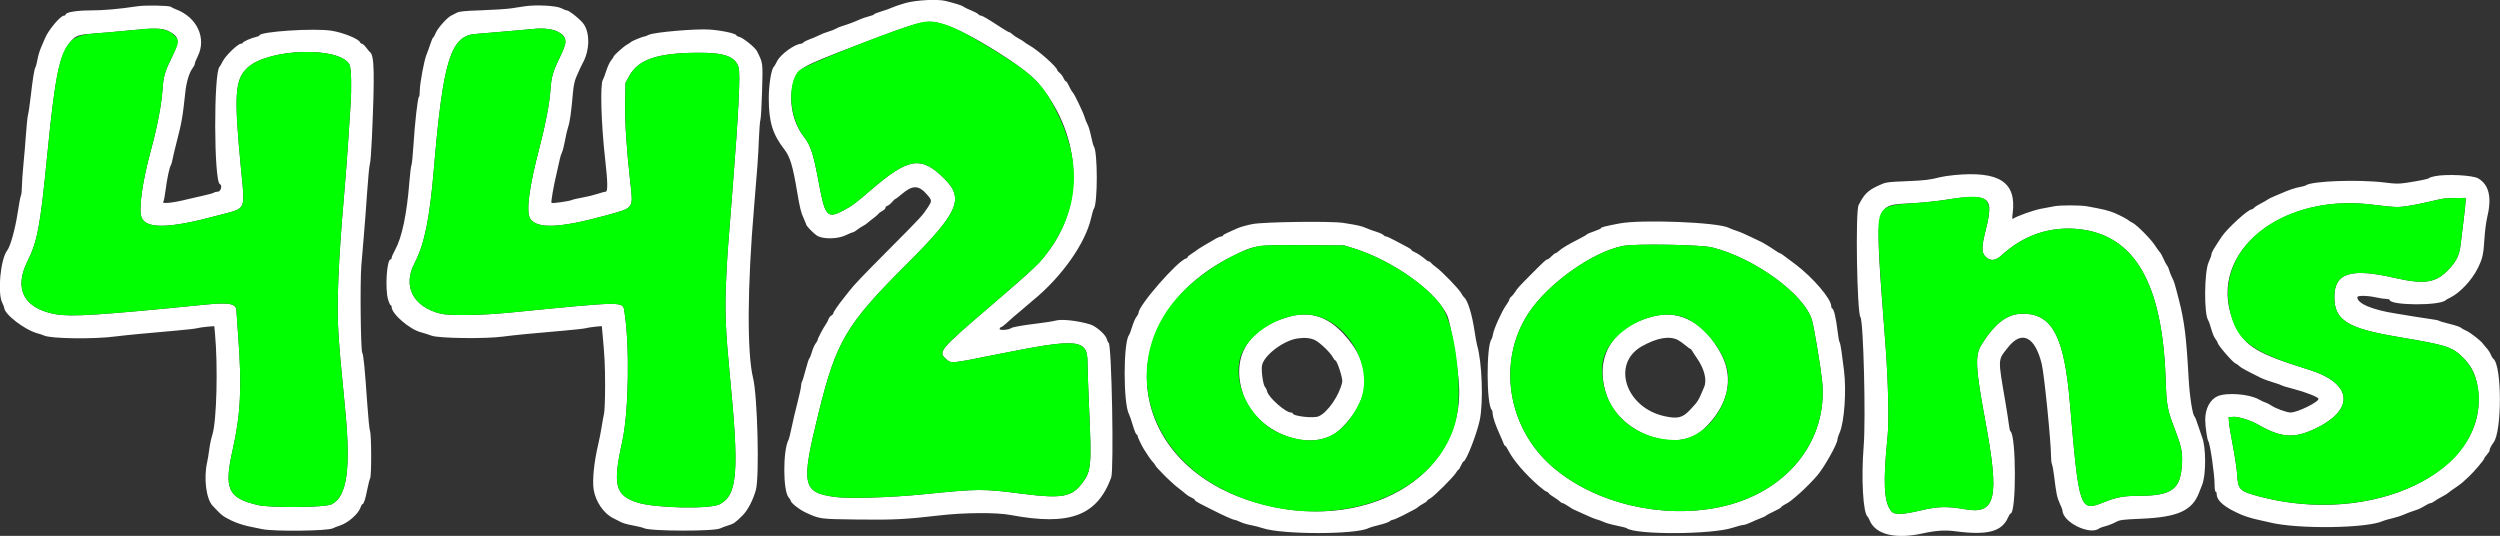
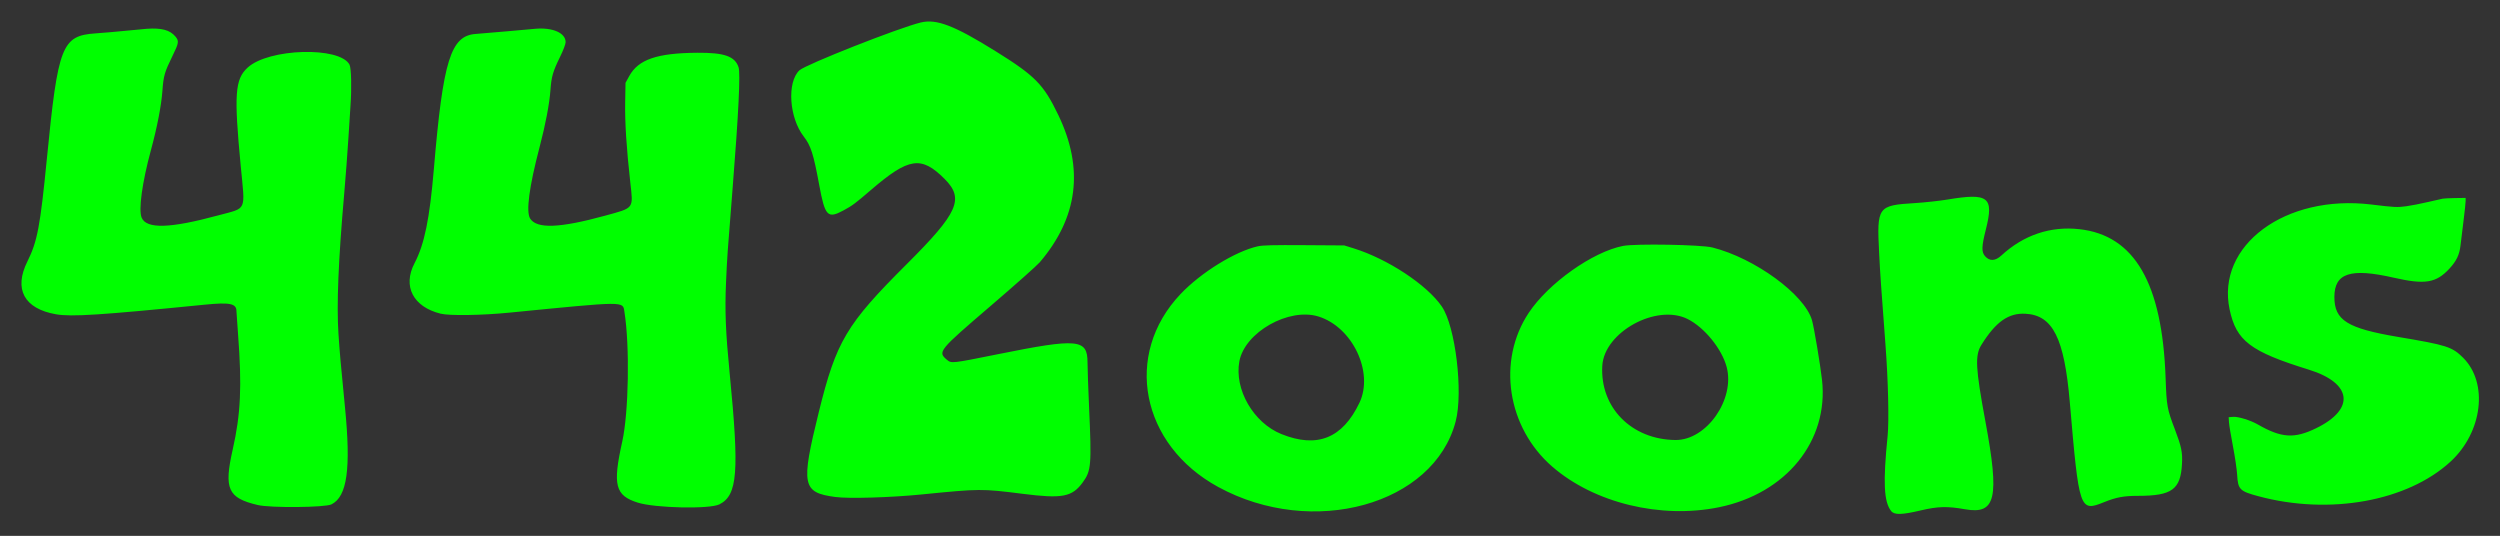
<svg xmlns="http://www.w3.org/2000/svg" id="svg" version="1.1" width="400" height="85.742" viewBox="0, 0, 400,85.742">
  <rect x="0" y="0" width="400" height="85.742" fill="#333333" stroke="none" />
  <g id="svgg">
-     <path id="path0" d="M144.815 0.502 C 143.934 0.758,142.997 1.076,142.732 1.210 C 142.467 1.344,141.706 1.616,141.042 1.815 C 140.377 2.014,139.833 2.231,139.833 2.299 C 139.833 2.366,139.472 2.507,139.031 2.612 C 138.590 2.716,137.897 2.956,137.490 3.143 C 136.712 3.502,135.637 3.904,134.678 4.193 C 134.363 4.288,133.950 4.465,133.761 4.585 C 133.572 4.706,133.029 4.918,132.556 5.056 C 132.083 5.194,131.408 5.458,131.056 5.643 C 130.704 5.827,130.059 6.102,129.622 6.254 C 129.185 6.406,128.721 6.636,128.592 6.765 C 128.463 6.894,128.283 7.000,128.192 7.000 C 127.213 7.000,124.881 8.686,124.337 9.788 C 124.120 10.225,123.893 10.621,123.831 10.667 C 123.420 10.972,123.000 13.560,123.004 15.761 C 123.011 19.520,123.611 21.475,125.516 23.935 C 126.396 25.071,126.841 26.533,127.498 30.434 C 127.976 33.276,128.145 33.973,128.598 34.963 C 128.819 35.447,129.000 35.887,129.000 35.941 C 129.000 36.137,130.057 37.237,130.647 37.656 C 131.559 38.302,134.001 38.286,135.349 37.624 C 135.862 37.373,136.363 37.167,136.462 37.167 C 136.560 37.167,136.853 36.996,137.112 36.787 C 137.371 36.579,137.788 36.304,138.039 36.177 C 138.289 36.051,138.627 35.825,138.789 35.677 C 138.951 35.528,139.383 35.184,139.750 34.913 C 140.117 34.641,140.477 34.324,140.550 34.209 C 140.623 34.094,140.905 33.886,141.175 33.746 C 141.445 33.606,141.667 33.386,141.667 33.257 C 141.667 33.128,141.813 32.976,141.993 32.919 C 142.172 32.862,142.505 32.595,142.732 32.324 C 142.959 32.054,143.196 31.833,143.258 31.833 C 143.320 31.833,143.794 31.474,144.311 31.035 C 146.025 29.578,147.016 29.604,148.333 31.141 C 149.146 32.089,149.147 32.138,148.397 33.269 C 147.545 34.552,147.428 34.678,142.332 39.805 C 137.880 44.284,136.663 45.560,135.864 46.589 C 135.652 46.861,135.299 47.308,135.080 47.583 C 134.112 48.795,133.333 49.924,133.333 50.115 C 133.333 50.228,133.188 50.399,133.011 50.494 C 132.834 50.589,132.637 50.835,132.573 51.041 C 132.509 51.248,132.325 51.604,132.164 51.833 C 131.727 52.457,130.833 54.149,130.833 54.352 C 130.833 54.451,130.687 54.717,130.508 54.944 C 130.330 55.171,130.060 55.783,129.908 56.303 C 129.757 56.824,129.571 57.289,129.494 57.337 C 129.417 57.384,129.161 58.172,128.924 59.087 C 128.688 60.002,128.421 60.880,128.331 61.039 C 128.240 61.199,128.165 61.536,128.163 61.789 C 128.161 62.043,127.896 63.262,127.575 64.500 C 127.253 65.737,126.839 67.500,126.653 68.417 C 126.468 69.333,126.249 70.206,126.168 70.357 C 125.250 72.052,125.265 78.569,126.190 79.594 C 126.360 79.783,126.500 80.008,126.500 80.094 C 126.501 80.440,127.935 81.567,128.975 82.039 C 131.220 83.057,131.146 83.047,137.155 83.123 C 142.922 83.197,144.897 83.099,150.250 82.474 C 154.264 82.005,159.414 81.969,161.667 82.394 C 171.127 84.177,175.513 82.551,177.790 76.417 C 178.247 75.186,177.874 55.179,177.388 54.861 C 177.295 54.800,177.167 54.540,177.104 54.283 C 176.926 53.557,175.395 52.200,174.417 51.901 C 172.433 51.295,169.838 51.016,168.853 51.304 C 168.521 51.401,167.275 51.599,166.083 51.744 C 163.548 52.053,161.985 52.330,161.746 52.514 C 161.351 52.817,159.821 52.894,159.931 52.605 C 159.989 52.456,160.105 52.333,160.189 52.333 C 160.273 52.333,160.611 52.090,160.939 51.792 C 162.033 50.798,162.467 50.420,162.994 50.000 C 163.282 49.771,163.767 49.358,164.073 49.083 C 164.378 48.808,164.904 48.358,165.242 48.083 C 169.874 44.312,173.676 38.924,174.592 34.833 C 174.746 34.146,174.934 33.506,175.010 33.411 C 175.642 32.620,175.645 24.264,175.013 23.417 C 174.945 23.325,174.793 22.800,174.675 22.250 C 174.379 20.863,174.164 20.140,173.930 19.750 C 173.821 19.567,173.634 19.084,173.516 18.677 C 173.322 18.009,171.898 15.036,171.675 14.833 C 171.521 14.693,171.185 14.112,170.928 13.542 C 170.793 13.244,170.614 13.000,170.529 13.000 C 170.444 13.000,170.280 12.772,170.164 12.494 C 170.049 12.216,169.778 11.849,169.561 11.679 C 169.344 11.508,169.165 11.304,169.164 11.226 C 169.154 10.747,166.089 8.024,164.688 7.250 C 164.356 7.067,163.983 6.820,163.858 6.703 C 163.734 6.585,163.337 6.338,162.976 6.154 C 162.615 5.970,162.173 5.673,161.993 5.493 C 161.814 5.314,161.593 5.167,161.504 5.167 C 161.414 5.167,160.854 4.848,160.258 4.458 C 158.127 3.065,157.171 2.500,156.941 2.500 C 156.813 2.500,156.620 2.395,156.514 2.267 C 156.407 2.138,155.892 1.864,155.368 1.657 C 154.845 1.449,154.304 1.186,154.167 1.071 C 153.944 0.885,153.180 0.639,151.333 0.160 C 150.030 -0.179,146.530 0.005,144.815 0.502 M22.000 1.002 C 18.919 1.457,16.634 1.660,14.572 1.663 C 12.252 1.667,10.500 1.958,10.500 2.340 C 10.500 2.428,10.385 2.500,10.244 2.500 C 9.664 2.500,7.681 4.879,7.175 6.181 C 7.054 6.494,6.784 7.125,6.575 7.583 C 6.367 8.042,6.108 8.904,6.000 9.500 C 5.892 10.096,5.746 10.658,5.674 10.750 C 5.500 10.973,5.239 12.582,4.915 15.417 C 4.769 16.700,4.577 18.012,4.488 18.333 C 4.400 18.654,4.255 20.004,4.166 21.333 C 4.077 22.662,3.891 24.875,3.754 26.250 C 3.617 27.625,3.503 29.257,3.502 29.877 C 3.501 30.497,3.431 31.135,3.347 31.294 C 3.264 31.453,3.033 32.671,2.834 34.000 C 2.455 36.545,1.666 39.410,1.171 40.041 C 0.071 41.444,-0.442 46.894,0.375 48.484 C 0.535 48.796,0.668 49.133,0.670 49.234 C 0.687 50.274,3.962 52.793,6.000 53.334 C 6.412 53.443,6.878 53.599,7.035 53.680 C 8.034 54.198,15.110 54.291,18.500 53.830 C 19.732 53.663,23.675 53.282,28.083 52.906 C 29.733 52.765,31.308 52.585,31.583 52.506 C 31.858 52.428,32.580 52.323,33.186 52.273 L 34.289 52.183 34.394 53.300 C 34.893 58.600,34.664 67.475,33.975 69.564 C 33.797 70.103,33.578 71.136,33.487 71.858 C 33.396 72.581,33.242 73.527,33.143 73.961 C 32.571 76.485,32.987 79.823,34.008 80.908 C 35.494 82.486,35.607 82.576,36.994 83.270 C 37.701 83.623,38.859 84.017,39.734 84.200 C 40.568 84.375,41.550 84.581,41.917 84.658 C 43.842 85.061,52.489 84.962,53.258 84.528 C 53.437 84.427,53.949 84.227,54.397 84.083 C 55.690 83.669,57.338 82.225,57.678 81.208 C 57.778 80.910,57.919 80.667,57.993 80.667 C 58.200 80.667,58.460 79.879,58.760 78.333 C 58.912 77.554,59.122 76.736,59.226 76.516 C 59.460 76.025,59.433 69.435,59.195 68.925 C 59.107 68.737,58.911 66.783,58.760 64.583 C 58.367 58.866,58.163 56.797,57.957 56.417 C 57.708 55.959,57.596 45.179,57.813 42.500 C 57.905 41.354,58.091 39.142,58.226 37.583 C 58.361 36.025,58.596 32.912,58.748 30.667 C 58.901 28.421,59.095 26.433,59.180 26.250 C 59.264 26.067,59.410 24.192,59.504 22.083 C 59.963 11.762,59.898 8.830,59.199 8.343 C 59.126 8.292,58.855 7.969,58.596 7.625 C 58.338 7.281,58.032 7.000,57.915 7.000 C 57.798 7.000,57.662 6.895,57.613 6.766 C 57.406 6.229,54.948 5.226,53.088 4.921 C 50.337 4.470,41.500 5.046,41.500 5.676 C 41.500 5.748,41.256 5.854,40.958 5.911 C 40.257 6.047,38.833 6.683,38.833 6.862 C 38.833 6.938,38.701 7.000,38.539 7.000 C 38.065 7.000,36.102 8.890,35.656 9.777 C 35.433 10.220,35.201 10.621,35.142 10.667 C 34.169 11.416,34.211 29.104,35.186 29.472 C 35.609 29.632,35.333 30.667,34.867 30.667 C 34.610 30.667,34.329 30.734,34.242 30.816 C 34.155 30.899,33.333 31.128,32.417 31.327 C 31.500 31.525,30.450 31.765,30.083 31.860 C 27.806 32.449,25.829 32.664,26.124 32.292 C 26.215 32.177,26.381 31.333,26.493 30.417 C 26.702 28.702,27.126 26.711,27.346 26.417 C 27.414 26.325,27.523 25.950,27.587 25.583 C 27.651 25.217,27.925 24.057,28.195 23.007 C 29.097 19.500,29.206 18.880,29.661 14.667 C 29.830 13.095,30.308 11.546,30.827 10.887 C 31.014 10.649,31.169 10.334,31.172 10.186 C 31.175 10.038,31.370 9.542,31.605 9.083 C 33.100 6.168,31.566 2.782,28.167 1.498 C 27.846 1.377,27.478 1.196,27.350 1.097 C 27.066 0.878,23.294 0.811,22.000 1.002 M84.000 1.000 C 83.496 1.074,82.521 1.222,81.833 1.330 C 81.146 1.437,79.008 1.579,77.083 1.645 C 74.302 1.739,73.481 1.820,73.083 2.040 C 72.808 2.192,72.415 2.393,72.209 2.487 C 71.573 2.777,70.036 4.492,69.718 5.265 C 69.552 5.669,69.367 5.999,69.305 5.999 C 69.244 6.000,69.029 6.506,68.827 7.125 C 68.625 7.744,68.361 8.475,68.239 8.750 C 67.880 9.564,67.167 13.373,67.167 14.477 C 67.167 15.040,67.107 15.500,67.033 15.500 C 66.847 15.500,66.370 19.678,66.157 23.167 C 66.059 24.771,65.913 26.233,65.833 26.417 C 65.753 26.600,65.604 27.800,65.503 29.083 C 65.098 34.230,64.312 37.993,63.234 39.944 C 62.922 40.509,62.667 41.090,62.667 41.235 C 62.667 41.381,62.595 41.500,62.506 41.500 C 61.882 41.500,61.583 46.173,62.095 47.933 C 62.239 48.428,62.427 48.833,62.512 48.833 C 62.597 48.833,62.667 48.974,62.667 49.146 C 62.667 50.215,65.565 52.710,67.333 53.161 C 67.746 53.267,68.533 53.517,69.083 53.717 C 70.247 54.141,77.761 54.230,80.500 53.852 C 82.067 53.636,85.470 53.303,90.167 52.908 C 91.862 52.765,93.475 52.584,93.750 52.506 C 94.025 52.428,94.709 52.321,95.270 52.270 L 96.289 52.176 96.402 53.380 C 96.744 57.037,96.813 58.418,96.816 61.750 C 96.817 63.767,96.742 65.754,96.648 66.167 C 96.554 66.579,96.378 67.554,96.257 68.333 C 96.135 69.112,95.885 70.387,95.700 71.167 C 95.041 73.947,94.750 76.863,94.986 78.329 C 95.302 80.288,96.617 82.196,98.159 82.933 C 98.484 83.088,98.862 83.280,99.000 83.358 C 99.584 83.691,100.130 83.860,101.402 84.099 C 102.143 84.239,102.877 84.422,103.033 84.506 C 103.967 85.010,114.355 85.037,115.250 84.537 C 115.433 84.435,115.996 84.226,116.500 84.072 C 117.423 83.791,117.644 83.636,118.861 82.417 C 119.651 81.626,120.519 79.942,120.944 78.377 C 121.525 76.237,121.202 63.345,120.496 60.500 C 119.503 56.499,119.568 45.722,120.662 33.000 C 121.151 27.311,121.321 24.926,121.411 22.474 C 121.468 20.948,121.584 19.455,121.669 19.158 C 121.754 18.861,121.875 16.735,121.936 14.434 C 122.058 9.906,122.091 10.157,121.116 8.179 C 120.838 7.615,118.888 6.038,118.311 5.912 C 118.048 5.854,117.833 5.746,117.833 5.671 C 117.833 5.379,115.578 4.881,113.583 4.732 C 111.400 4.569,104.657 5.147,103.810 5.570 C 103.520 5.715,103.221 5.833,103.147 5.833 C 102.878 5.833,101.161 6.529,100.958 6.720 C 100.844 6.828,100.563 7.013,100.333 7.131 C 99.839 7.386,98.167 8.883,98.167 9.071 C 98.167 9.143,97.990 9.412,97.774 9.669 C 97.558 9.925,97.206 10.686,96.992 11.359 C 96.777 12.033,96.538 12.670,96.460 12.776 C 96.001 13.399,96.182 19.768,96.819 25.417 C 97.243 29.171,97.269 30.667,96.911 30.667 C 96.771 30.667,96.190 30.824,95.621 31.015 C 95.051 31.207,93.952 31.475,93.178 31.610 C 92.403 31.745,91.648 31.921,91.499 32.001 C 91.160 32.182,88.360 32.582,88.243 32.466 C 88.124 32.346,88.573 29.744,89.056 27.750 C 89.279 26.833,89.509 25.810,89.568 25.475 C 89.627 25.141,89.782 24.652,89.913 24.390 C 90.044 24.128,90.263 23.274,90.399 22.492 C 90.535 21.710,90.767 20.715,90.915 20.281 C 91.188 19.477,91.408 17.894,91.661 14.917 C 91.752 13.847,91.932 12.952,92.163 12.417 C 92.721 11.128,93.035 10.440,93.193 10.167 C 94.405 8.068,94.432 5.081,93.251 3.668 C 92.609 2.899,91.041 1.667,90.705 1.667 C 90.583 1.667,90.169 1.504,89.784 1.306 C 89.004 0.905,85.814 0.736,84.000 1.000 M151.367 4.013 C 155.076 5.229,163.798 10.654,165.877 13.038 C 172.811 20.989,173.697 31.919,168.045 39.796 C 166.380 42.117,165.577 42.887,158.500 48.950 C 150.137 56.116,149.995 56.291,151.518 57.573 C 152.226 58.169,152.266 58.164,159.665 56.673 C 172.473 54.092,173.996 54.231,174.004 57.981 C 174.006 58.954,174.116 62.150,174.249 65.083 C 174.673 74.433,174.598 75.331,173.229 77.195 C 171.521 79.521,169.975 79.814,163.623 79.010 C 157.068 78.181,156.808 78.182,147.500 79.109 C 142.485 79.609,135.814 79.807,133.665 79.520 C 128.343 78.809,128.115 77.656,130.995 65.987 C 133.810 54.580,135.390 51.919,145.089 42.250 C 153.328 34.035,154.317 31.808,151.134 28.625 C 147.398 24.889,145.402 25.191,139.333 30.411 C 136.840 32.556,136.378 32.900,134.952 33.669 C 132.407 35.042,131.999 34.609,131.066 29.557 C 130.153 24.610,129.736 23.306,128.592 21.833 C 126.722 19.426,126.098 15.877,127.019 12.894 C 127.607 10.989,128.181 10.663,136.704 7.391 C 147.839 3.116,148.305 3.009,151.367 4.013 M26.981 4.990 C 28.698 5.867,28.798 6.510,27.594 8.963 C 26.329 11.540,26.159 12.129,25.987 14.528 C 25.819 16.877,25.147 20.349,24.155 24.000 C 22.747 29.182,22.142 33.567,22.662 34.823 C 23.426 36.667,27.209 36.555,34.917 34.460 C 39.585 33.191,39.225 33.979,38.519 26.583 C 37.422 15.082,37.589 12.690,39.618 10.820 C 42.980 7.720,54.399 7.399,55.930 10.360 C 56.204 10.890,56.279 14.169,56.079 16.917 C 56.033 17.558,55.880 19.921,55.741 22.167 C 55.601 24.412,55.303 28.350,55.079 30.917 C 54.134 41.716,53.845 48.749,54.155 53.417 C 54.354 56.416,54.534 58.440,55.198 65.167 C 56.170 75.009,55.548 79.459,53.028 80.700 C 51.994 81.209,43.299 81.287,41.250 80.805 C 36.450 79.678,35.805 78.248,37.235 71.917 C 38.517 66.244,38.722 61.832,38.091 53.521 C 37.949 51.654,37.833 49.979,37.833 49.800 C 37.833 48.558,36.801 48.345,32.750 48.749 C 15.998 50.420,11.415 50.715,8.954 50.284 C 3.858 49.390,2.172 46.272,4.384 41.833 C 5.976 38.639,6.434 36.225,7.497 25.415 C 8.819 11.977,9.489 8.710,11.359 6.579 C 12.172 5.654,12.566 5.529,15.270 5.341 C 16.634 5.245,18.837 5.055,20.167 4.918 C 24.716 4.448,25.943 4.461,26.981 4.990 M89.115 5.015 C 90.768 5.816,90.854 6.563,89.588 9.143 C 88.477 11.407,88.221 12.287,88.079 14.333 C 87.925 16.558,87.293 19.892,86.336 23.530 C 84.666 29.876,84.137 33.883,84.824 34.968 C 85.886 36.644,89.553 36.503,96.825 34.506 C 101.510 33.220,101.325 33.463,100.850 29.212 C 100.233 23.687,99.972 19.597,100.029 16.352 L 100.083 13.250 100.680 12.167 C 102.143 9.510,105.135 8.487,111.583 8.441 C 115.895 8.410,117.592 9.009,118.172 10.767 C 118.484 11.713,118.169 18.160,117.240 29.833 C 116.352 40.979,116.351 40.998,116.164 45.214 C 115.964 49.733,116.101 53.147,116.748 59.750 C 118.297 75.553,118.013 79.215,115.120 80.690 C 113.565 81.484,104.831 81.301,102.030 80.416 C 98.425 79.277,98.006 77.625,99.557 70.667 C 100.596 66.001,100.777 55.337,99.909 49.894 C 99.635 48.178,100.328 48.172,81.417 50.031 C 77.053 50.460,71.893 50.535,70.500 50.189 C 66.100 49.098,64.394 45.803,66.322 42.119 C 67.913 39.081,68.744 35.026,69.422 27.000 C 70.888 9.642,72.112 5.705,76.128 5.430 C 76.928 5.375,79.233 5.180,81.250 4.998 C 83.267 4.815,85.254 4.638,85.667 4.603 C 86.984 4.491,88.377 4.658,89.115 5.015 M312.644 28.017 C 311.852 28.094,310.877 28.239,310.477 28.339 C 308.694 28.786,308.067 28.862,305.083 28.989 C 301.719 29.133,301.744 29.129,300.333 29.797 C 298.826 30.510,298.207 31.145,297.372 32.833 C 296.850 33.888,297.121 50.055,297.672 50.750 C 298.151 51.354,298.542 67.036,298.188 71.399 C 297.773 76.502,298.090 82.136,298.821 82.667 C 298.884 82.712,299.027 82.975,299.140 83.250 C 300.068 85.523,303.257 86.310,307.627 85.345 C 309.718 84.883,311.215 84.783,312.833 84.999 C 317.941 85.678,320.280 85.078,321.270 82.834 C 321.432 82.467,321.619 82.167,321.685 82.167 C 322.629 82.167,322.608 69.608,321.663 69.000 C 321.592 68.954,321.482 68.467,321.418 67.917 C 321.355 67.367,321.117 65.829,320.891 64.500 C 319.636 57.142,319.610 57.693,321.322 55.532 C 323.494 52.791,325.623 53.870,326.681 58.250 C 327.079 59.898,328.167 70.724,328.167 73.036 C 328.167 73.569,328.234 74.135,328.317 74.294 C 328.399 74.453,328.553 75.296,328.658 76.167 C 329.001 79.001,329.124 79.594,329.565 80.559 C 329.804 81.082,330.000 81.574,330.000 81.653 C 330.000 83.544,334.380 85.704,335.873 84.548 C 335.988 84.459,336.458 84.288,336.917 84.170 C 337.375 84.052,338.087 83.772,338.500 83.548 C 339.192 83.172,339.512 83.130,342.667 82.993 C 348.440 82.743,350.742 81.705,351.837 78.860 C 352.036 78.341,352.262 77.767,352.339 77.583 C 352.988 76.031,352.977 71.452,352.321 69.917 C 352.242 69.733,351.974 68.946,351.725 68.167 C 351.475 67.387,351.212 66.710,351.141 66.660 C 350.806 66.429,350.333 63.380,350.173 60.417 C 349.824 53.974,349.502 51.374,348.633 48.002 C 347.899 45.154,347.894 45.138,347.528 44.405 C 347.341 44.033,347.136 43.508,347.072 43.239 C 347.008 42.970,346.858 42.637,346.740 42.500 C 346.621 42.362,346.364 41.877,346.169 41.421 C 345.973 40.965,345.702 40.478,345.567 40.338 C 345.432 40.198,345.080 39.709,344.785 39.251 C 344.149 38.263,341.930 36.021,341.239 35.667 C 340.970 35.530,340.712 35.376,340.667 35.326 C 340.483 35.126,339.236 34.463,338.301 34.070 C 337.405 33.693,336.400 33.449,333.917 33.006 C 332.830 32.812,329.624 32.811,328.667 33.005 C 328.254 33.088,327.316 33.264,326.581 33.396 C 325.396 33.608,322.546 34.631,322.073 35.013 C 321.949 35.113,321.935 34.845,322.028 34.119 C 322.665 29.129,319.880 27.318,312.644 28.017 M389.587 28.189 C 389.130 28.280,388.718 28.412,388.670 28.482 C 388.572 28.628,387.273 28.901,385.096 29.235 C 383.811 29.432,383.337 29.429,381.596 29.210 C 377.402 28.682,369.826 28.954,368.917 29.665 C 368.825 29.737,368.412 29.851,368.000 29.918 C 367.323 30.029,366.136 30.422,365.250 30.829 C 365.067 30.913,364.504 31.149,364.000 31.352 C 363.496 31.556,362.971 31.814,362.833 31.926 C 362.696 32.037,362.204 32.319,361.740 32.551 C 361.275 32.784,360.798 33.092,360.677 33.237 C 360.557 33.382,360.368 33.500,360.257 33.500 C 359.690 33.500,356.363 36.541,355.472 37.872 C 354.189 39.792,353.833 40.403,353.833 40.690 C 353.833 40.855,353.631 41.424,353.384 41.953 C 352.675 43.471,352.625 50.310,353.315 51.247 C 353.384 51.340,353.537 51.754,353.656 52.167 C 354.014 53.409,354.212 53.897,354.530 54.314 C 354.697 54.533,354.833 54.776,354.833 54.854 C 354.833 55.214,357.397 58.158,357.716 58.164 C 357.788 58.166,358.030 58.335,358.253 58.542 C 358.608 58.870,359.226 59.209,361.833 60.505 C 362.154 60.664,362.979 60.961,363.667 61.165 C 364.354 61.368,364.992 61.593,365.083 61.663 C 365.175 61.734,366.000 61.984,366.917 62.219 C 368.793 62.701,370.863 63.505,370.957 63.789 C 371.116 64.264,367.617 66.000,366.500 66.000 C 365.857 66.000,364.036 65.331,363.333 64.837 C 363.104 64.676,362.729 64.487,362.500 64.417 C 362.271 64.348,361.783 64.119,361.417 63.910 C 359.898 63.043,356.307 62.758,354.831 63.388 C 353.621 63.905,352.836 65.378,352.834 67.135 C 352.833 68.171,353.145 70.343,353.329 70.583 C 353.613 70.954,354.333 75.900,354.333 77.478 C 354.333 78.159,354.404 78.667,354.500 78.667 C 354.592 78.667,354.667 78.822,354.667 79.011 C 354.667 80.120,355.910 81.177,358.583 82.338 C 359.223 82.616,360.589 83.030,361.333 83.171 C 361.746 83.249,362.533 83.428,363.083 83.569 C 367.492 84.696,378.822 84.552,381.323 83.337 C 381.466 83.267,382.096 83.088,382.724 82.939 C 383.351 82.790,384.101 82.558,384.390 82.425 C 384.902 82.188,385.975 81.789,386.847 81.510 C 387.084 81.434,387.589 81.176,387.969 80.936 C 388.349 80.696,388.764 80.500,388.891 80.500 C 389.018 80.500,389.301 80.360,389.519 80.190 C 389.738 80.019,390.254 79.709,390.667 79.502 C 391.079 79.295,391.529 79.021,391.667 78.893 C 391.804 78.766,392.314 78.397,392.801 78.072 C 393.287 77.748,393.823 77.355,393.992 77.199 C 394.161 77.044,394.625 76.617,395.023 76.250 C 395.832 75.505,397.500 73.532,397.500 73.321 C 397.500 73.245,397.688 72.982,397.917 72.734 C 398.146 72.487,398.333 72.182,398.333 72.057 C 398.333 71.815,398.616 71.253,398.952 70.827 C 400.330 69.081,400.323 58.514,398.944 57.417 C 398.829 57.325,398.636 57.008,398.516 56.713 C 398.395 56.417,398.124 55.989,397.912 55.761 C 397.701 55.533,397.427 55.203,397.304 55.027 C 396.941 54.509,395.220 53.172,394.561 52.896 C 394.226 52.756,393.854 52.544,393.735 52.425 C 393.615 52.306,392.820 52.039,391.967 51.831 C 391.114 51.623,390.342 51.397,390.250 51.329 C 390.158 51.260,389.671 51.153,389.167 51.091 C 388.662 51.029,387.387 50.834,386.333 50.658 C 385.279 50.481,383.892 50.253,383.250 50.151 C 379.489 49.552,377.167 48.559,377.167 47.551 C 377.167 47.255,378.754 47.273,380.167 47.583 C 380.762 47.714,381.494 47.824,381.792 47.827 C 382.090 47.831,382.333 47.891,382.333 47.962 C 382.333 48.899,390.514 48.943,391.333 48.011 C 391.379 47.959,391.679 47.790,392.000 47.636 C 393.571 46.879,395.472 44.865,396.427 42.947 C 397.208 41.379,397.354 40.744,397.507 38.250 C 397.579 37.058,397.767 35.558,397.923 34.917 C 398.725 31.629,398.280 29.599,396.528 28.549 C 395.665 28.032,391.467 27.814,389.587 28.189 M317.242 31.736 C 318.491 32.258,318.596 33.322,317.733 36.729 C 317.046 39.445,317.021 40.332,317.614 40.996 C 318.354 41.824,319.242 41.781,320.232 40.868 C 323.770 37.606,328.083 36.153,332.700 36.668 C 341.530 37.651,345.965 45.311,346.498 60.500 C 346.655 64.986,346.734 65.420,347.988 68.717 C 349.025 71.445,349.214 72.354,349.122 74.167 C 348.911 78.321,347.537 79.330,342.088 79.335 C 339.811 79.336,338.604 79.560,336.674 80.338 C 332.735 81.927,332.660 81.709,331.166 64.333 C 330.285 54.080,328.450 50.428,324.065 50.198 C 321.353 50.056,319.332 51.483,317.031 55.166 C 315.973 56.860,316.077 58.881,317.663 67.417 C 319.949 79.722,319.337 82.360,314.398 81.481 C 311.588 80.981,310.057 81.020,307.363 81.657 C 304.311 82.379,303.097 82.409,302.592 81.776 C 301.414 80.302,301.266 77.200,302.019 69.750 C 302.261 67.357,302.109 60.884,301.676 55.167 C 299.878 31.421,299.571 32.913,306.350 32.496 C 307.945 32.398,310.300 32.143,311.583 31.929 C 314.338 31.470,316.435 31.399,317.242 31.736 M394.504 32.125 C 394.507 32.377,394.354 33.821,394.164 35.333 C 393.975 36.846,393.758 38.621,393.682 39.277 C 393.508 40.775,393.034 41.764,391.902 42.987 C 389.774 45.285,388.006 45.572,383.000 44.430 C 376.081 42.852,373.505 43.688,373.501 47.511 C 373.497 51.252,375.559 52.540,383.755 53.918 C 391.516 55.223,392.342 55.488,394.102 57.242 C 395.583 58.717,396.233 60.159,396.509 62.580 C 397.983 75.504,379.569 84.307,361.339 79.395 C 358.353 78.590,358.081 78.318,357.947 76.000 C 357.897 75.129,357.594 73.067,357.275 71.417 C 356.956 69.767,356.669 68.042,356.639 67.583 L 356.583 66.750 357.321 66.697 C 358.128 66.640,360.095 67.249,361.250 67.914 C 365.029 70.089,367.094 70.220,370.604 68.505 C 376.868 65.446,376.341 61.291,369.417 59.147 C 361.147 56.588,359.255 55.454,357.644 52.096 C 352.472 41.312,364.207 30.870,379.417 32.723 C 383.135 33.176,383.562 33.197,385.008 32.999 C 385.783 32.894,387.317 32.595,388.417 32.335 C 391.083 31.706,391.016 31.715,392.875 31.689 L 394.500 31.667 394.504 32.125 M200.417 35.847 C 199.500 36.019,198.375 36.339,197.917 36.557 C 197.458 36.775,196.765 37.088,196.375 37.252 C 195.985 37.416,195.667 37.614,195.667 37.692 C 195.667 37.770,195.554 37.833,195.416 37.833 C 195.278 37.833,194.922 37.966,194.624 38.129 C 193.632 38.671,191.584 39.904,191.500 40.011 C 191.454 40.069,191.098 40.316,190.708 40.561 C 190.319 40.805,190.000 41.073,190.000 41.157 C 190.000 41.240,189.895 41.333,189.766 41.363 C 188.463 41.663,182.167 48.862,182.167 50.051 C 182.167 50.186,182.018 50.473,181.836 50.690 C 181.654 50.906,181.346 51.608,181.152 52.250 C 180.958 52.892,180.727 53.504,180.641 53.611 C 179.716 54.748,179.713 64.611,180.637 66.257 C 180.738 66.437,181.013 67.240,181.249 68.042 C 181.485 68.844,181.750 69.500,181.839 69.500 C 181.927 69.500,182.001 69.594,182.002 69.708 C 182.003 69.914,182.645 71.266,183.050 71.917 C 183.670 72.914,184.169 73.624,184.482 73.951 C 184.675 74.154,184.833 74.367,184.833 74.426 C 184.833 74.485,185.040 74.747,185.292 75.008 C 185.544 75.269,185.878 75.618,186.033 75.783 C 186.465 76.240,186.719 76.489,187.071 76.800 C 187.247 76.956,187.564 77.247,187.775 77.447 C 187.986 77.647,188.442 78.022,188.788 78.280 C 189.133 78.539,189.566 78.890,189.750 79.061 C 189.933 79.232,190.327 79.477,190.625 79.605 C 190.923 79.733,191.167 79.909,191.167 79.996 C 191.167 80.083,191.523 80.335,191.958 80.557 C 192.394 80.779,193.275 81.228,193.917 81.554 C 195.694 82.458,197.273 83.167,197.513 83.167 C 197.631 83.167,198.038 83.317,198.417 83.500 C 198.795 83.683,199.550 83.912,200.094 84.009 C 200.638 84.106,201.510 84.329,202.031 84.505 C 205.157 85.562,217.099 85.547,218.990 84.484 C 219.133 84.403,219.883 84.186,220.656 84.000 C 221.429 83.815,222.185 83.551,222.335 83.415 C 222.486 83.278,222.720 83.167,222.854 83.167 C 222.989 83.167,223.724 82.848,224.488 82.458 C 226.393 81.487,226.719 81.304,226.928 81.097 C 227.027 80.998,227.384 80.768,227.721 80.587 C 228.058 80.406,228.333 80.202,228.333 80.133 C 228.333 80.065,228.555 79.894,228.825 79.754 C 229.416 79.449,232.550 76.333,232.953 75.650 C 233.110 75.384,233.286 75.167,233.344 75.167 C 233.402 75.167,233.585 74.867,233.750 74.500 C 233.915 74.133,234.101 73.833,234.162 73.833 C 234.567 73.833,236.273 69.500,236.754 67.250 C 237.358 64.421,237.134 57.917,236.340 55.250 C 236.258 54.975,236.068 53.925,235.918 52.917 C 235.521 50.256,234.832 48.041,234.260 47.583 C 234.145 47.492,233.928 47.178,233.777 46.885 C 233.448 46.250,230.691 43.405,229.750 42.730 C 229.383 42.467,229.023 42.158,228.950 42.043 C 228.877 41.928,228.742 41.833,228.651 41.833 C 228.560 41.833,228.395 41.757,228.285 41.665 C 227.533 41.035,226.772 40.515,226.339 40.336 C 226.061 40.220,225.833 40.068,225.833 39.997 C 225.833 39.926,225.552 39.725,225.208 39.549 C 224.865 39.374,224.002 38.916,223.291 38.532 C 222.580 38.148,221.896 37.833,221.770 37.833 C 221.644 37.833,221.456 37.731,221.352 37.606 C 221.248 37.480,220.732 37.245,220.206 37.083 C 219.680 36.922,218.924 36.644,218.526 36.467 C 217.836 36.159,217.173 36.011,214.917 35.662 C 212.956 35.358,202.291 35.494,200.417 35.847 M259.083 35.756 C 256.836 36.188,256.167 36.358,256.167 36.498 C 256.167 36.576,255.680 36.801,255.085 36.999 C 254.490 37.197,253.967 37.418,253.923 37.490 C 253.879 37.561,253.297 37.898,252.630 38.239 C 250.857 39.143,249.896 39.716,249.454 40.132 C 249.238 40.334,248.987 40.500,248.895 40.500 C 248.804 40.500,248.513 40.725,248.250 41.000 C 247.987 41.275,247.692 41.500,247.596 41.500 C 247.388 41.500,247.106 41.759,244.942 43.934 C 242.971 45.915,242.797 46.108,242.399 46.750 C 242.229 47.025,241.957 47.348,241.795 47.468 C 241.633 47.588,241.500 47.783,241.500 47.901 C 241.500 48.020,241.261 48.447,240.969 48.850 C 240.303 49.769,239.012 52.620,238.883 53.456 C 238.830 53.801,238.721 54.168,238.639 54.272 C 237.794 55.352,237.824 64.724,238.675 65.575 C 238.762 65.662,238.833 65.941,238.833 66.194 C 238.833 66.717,239.309 68.111,239.990 69.583 C 240.244 70.133,240.505 70.752,240.571 70.958 C 240.636 71.165,240.751 71.333,240.826 71.333 C 240.902 71.333,241.123 71.652,241.318 72.042 C 242.119 73.639,244.033 75.864,246.263 77.792 C 246.820 78.273,247.360 78.667,247.463 78.667 C 247.566 78.667,247.710 78.771,247.783 78.899 C 247.857 79.027,248.216 79.308,248.582 79.523 C 248.948 79.738,249.379 80.046,249.540 80.207 C 249.701 80.368,249.916 80.500,250.017 80.500 C 250.119 80.500,250.535 80.725,250.943 81.000 C 251.350 81.275,251.713 81.500,251.748 81.500 C 251.784 81.500,252.525 81.835,253.394 82.244 C 254.264 82.653,255.187 83.036,255.446 83.095 C 255.705 83.154,256.217 83.341,256.583 83.511 C 256.950 83.681,257.887 83.946,258.667 84.099 C 259.446 84.253,260.158 84.435,260.250 84.505 C 261.697 85.599,273.941 85.544,277.261 84.429 C 277.964 84.193,278.702 84.000,278.903 84.000 C 279.104 84.000,279.639 83.821,280.092 83.602 C 280.546 83.383,281.275 83.071,281.714 82.910 C 282.152 82.749,282.547 82.559,282.591 82.487 C 282.635 82.416,283.195 82.116,283.836 81.821 C 284.476 81.525,285.000 81.222,285.000 81.145 C 285.000 81.069,285.289 80.859,285.642 80.679 C 286.295 80.346,286.614 80.104,287.961 78.917 C 288.784 78.191,290.193 76.760,290.796 76.038 C 291.961 74.642,294.000 70.984,294.000 70.291 C 294.000 70.121,294.150 69.653,294.333 69.252 C 295.092 67.584,295.451 62.473,295.035 59.250 C 294.916 58.333,294.741 56.983,294.645 56.250 C 294.549 55.517,294.409 54.842,294.334 54.750 C 294.259 54.658,294.111 53.833,294.004 52.917 C 293.781 50.988,293.420 49.445,293.172 49.363 C 293.077 49.331,293.000 49.166,293.000 48.996 C 293.000 47.828,290.113 44.444,287.295 42.308 C 285.363 40.843,284.881 40.500,284.759 40.500 C 284.691 40.500,284.399 40.331,284.110 40.125 C 283.509 39.695,281.827 38.667,281.724 38.667 C 281.687 38.667,280.984 38.332,280.163 37.924 C 279.341 37.515,278.312 37.072,277.876 36.939 C 277.440 36.806,276.858 36.582,276.583 36.441 C 274.857 35.559,262.603 35.079,259.083 35.756 M216.567 39.729 C 223.013 41.730,230.014 46.803,231.613 50.629 C 232.129 51.864,233.312 59.023,233.451 61.750 C 234.199 76.463,218.205 85.559,200.745 80.351 C 179.554 74.029,177.384 50.961,197.049 41.061 C 200.759 39.193,200.880 39.173,208.667 39.225 L 215.083 39.268 216.567 39.729 M273.986 39.596 C 280.767 41.306,288.721 47.114,289.917 51.227 C 290.244 52.350,291.256 58.376,291.525 60.796 C 292.610 70.549,285.791 78.968,275.028 81.161 C 265.706 83.061,255.078 80.475,248.380 74.677 C 241.140 68.410,239.498 57.729,244.595 50.056 C 247.740 45.322,254.809 40.303,259.679 39.348 C 261.655 38.960,272.190 39.143,273.986 39.596 M206.331 50.647 C 199.805 52.409,196.989 56.977,198.817 62.836 C 200.875 69.432,210.229 72.847,214.562 68.583 C 219.530 63.694,219.634 58.365,214.862 53.301 C 212.339 50.624,209.586 49.768,206.331 50.647 M264.583 50.593 C 257.977 52.244,255.051 57.101,257.024 63.138 C 259.072 69.402,268.262 72.693,272.544 68.694 C 276.502 64.997,277.520 60.598,275.349 56.573 C 272.715 51.689,268.831 49.531,264.583 50.593 M210.395 54.418 C 211.163 54.782,212.854 56.400,213.233 57.133 C 213.384 57.427,213.575 57.667,213.655 57.667 C 213.931 57.667,214.864 60.550,214.761 61.083 C 214.358 63.169,212.453 65.966,211.000 66.606 C 210.169 66.972,206.833 66.593,206.833 66.132 C 206.833 66.059,206.709 66.000,206.556 66.000 C 205.680 66.000,202.952 63.588,202.741 62.626 C 202.685 62.372,202.533 62.057,202.403 61.927 C 202.101 61.625,201.777 59.327,201.918 58.492 C 202.188 56.895,205.289 54.513,207.561 54.159 C 208.726 53.976,209.642 54.060,210.395 54.418 M268.463 54.398 C 268.728 54.534,269.264 54.913,269.654 55.240 C 270.045 55.566,270.415 55.833,270.476 55.833 C 270.538 55.833,270.662 55.973,270.752 56.143 C 270.843 56.314,271.196 56.858,271.537 57.352 C 272.701 59.035,273.137 60.800,272.667 61.917 C 271.717 64.172,271.709 64.185,270.467 65.520 C 269.221 66.859,268.465 67.055,266.333 66.593 C 260.083 65.237,257.784 58.179,262.691 55.410 C 265.107 54.046,267.106 53.696,268.463 54.398 " stroke="none" fill="#ffffff" fill-rule="evenodd" />
    <path id="path1" d="M147.333 3.595 C 143.864 4.429,128.883 10.334,127.906 11.252 C 125.894 13.142,126.263 18.834,128.592 21.833 C 129.736 23.306,130.153 24.610,131.066 29.557 C 131.999 34.609,132.407 35.042,134.952 33.669 C 136.378 32.900,136.840 32.556,139.333 30.411 C 145.402 25.191,147.398 24.889,151.134 28.625 C 154.317 31.808,153.328 34.035,145.089 42.250 C 135.390 51.919,133.810 54.580,130.995 65.987 C 128.115 77.656,128.343 78.809,133.665 79.520 C 135.814 79.807,142.485 79.609,147.500 79.109 C 156.808 78.182,157.068 78.181,163.623 79.010 C 169.975 79.814,171.521 79.521,173.229 77.195 C 174.598 75.331,174.673 74.433,174.249 65.083 C 174.116 62.150,174.006 58.954,174.004 57.981 C 173.996 54.231,172.473 54.092,159.665 56.673 C 152.266 58.164,152.226 58.169,151.518 57.573 C 149.995 56.291,150.137 56.116,158.500 48.950 C 162.396 45.613,165.938 42.465,166.371 41.957 C 172.476 34.787,173.458 26.986,169.335 18.414 C 166.974 13.504,165.640 12.145,159.313 8.206 C 152.692 4.084,149.850 2.990,147.333 3.595 M23.500 4.605 C 22.996 4.640,21.496 4.780,20.167 4.918 C 18.837 5.055,16.634 5.245,15.270 5.341 C 9.893 5.716,9.279 7.302,7.497 25.415 C 6.434 36.225,5.976 38.639,4.384 41.833 C 2.172 46.272,3.858 49.390,8.954 50.284 C 11.415 50.715,15.998 50.420,32.750 48.749 C 36.801 48.345,37.833 48.558,37.833 49.800 C 37.833 49.979,37.949 51.654,38.091 53.521 C 38.722 61.832,38.517 66.244,37.235 71.917 C 35.805 78.248,36.450 79.678,41.250 80.805 C 43.299 81.287,51.994 81.209,53.028 80.700 C 55.548 79.459,56.170 75.009,55.198 65.167 C 54.534 58.440,54.354 56.416,54.155 53.417 C 53.845 48.749,54.134 41.716,55.079 30.917 C 55.303 28.350,55.601 24.412,55.741 22.167 C 55.880 19.921,56.033 17.558,56.079 16.917 C 56.279 14.169,56.204 10.890,55.930 10.360 C 54.399 7.399,42.980 7.720,39.618 10.820 C 37.589 12.690,37.422 15.082,38.519 26.583 C 39.225 33.979,39.585 33.191,34.917 34.460 C 27.209 36.555,23.426 36.667,22.662 34.823 C 22.142 33.567,22.747 29.182,24.155 24.000 C 25.147 20.349,25.819 16.877,25.987 14.528 C 26.159 12.129,26.329 11.540,27.594 8.963 C 28.625 6.862,28.670 6.561,28.062 5.839 C 27.191 4.804,25.861 4.444,23.500 4.605 M85.667 4.603 C 85.254 4.638,83.267 4.815,81.250 4.998 C 79.233 5.180,76.928 5.375,76.128 5.430 C 72.112 5.705,70.888 9.642,69.422 27.000 C 68.744 35.026,67.913 39.081,66.322 42.119 C 64.394 45.803,66.100 49.098,70.500 50.189 C 71.893 50.535,77.053 50.460,81.417 50.031 C 100.328 48.172,99.635 48.178,99.909 49.894 C 100.777 55.337,100.596 66.001,99.557 70.667 C 98.006 77.625,98.425 79.277,102.030 80.416 C 104.831 81.301,113.565 81.484,115.120 80.690 C 118.013 79.215,118.297 75.553,116.748 59.750 C 116.101 53.147,115.964 49.733,116.164 45.214 C 116.351 40.998,116.352 40.979,117.240 29.833 C 118.169 18.160,118.484 11.713,118.172 10.767 C 117.592 9.009,115.895 8.410,111.583 8.441 C 105.135 8.487,102.143 9.510,100.680 12.167 L 100.083 13.250 100.029 16.352 C 99.972 19.597,100.233 23.687,100.850 29.212 C 101.325 33.463,101.510 33.220,96.825 34.506 C 89.553 36.503,85.886 36.644,84.824 34.968 C 84.137 33.883,84.666 29.876,86.336 23.530 C 87.293 19.892,87.925 16.558,88.079 14.333 C 88.221 12.287,88.477 11.407,89.588 9.143 C 90.119 8.061,90.500 7.060,90.500 6.748 C 90.500 5.275,88.454 4.367,85.667 4.603 M311.583 31.929 C 310.300 32.143,307.945 32.398,306.350 32.496 C 300.435 32.860,300.284 33.069,300.658 40.417 C 300.837 43.949,300.945 45.514,301.676 55.167 C 302.109 60.884,302.261 67.357,302.019 69.750 C 301.266 77.200,301.414 80.302,302.592 81.776 C 303.097 82.409,304.311 82.379,307.363 81.657 C 310.057 81.020,311.588 80.981,314.398 81.481 C 319.337 82.360,319.949 79.722,317.663 67.417 C 316.077 58.881,315.973 56.860,317.031 55.166 C 319.332 51.483,321.353 50.056,324.065 50.198 C 328.450 50.428,330.285 54.080,331.166 64.333 C 332.660 81.709,332.735 81.927,336.674 80.338 C 338.604 79.560,339.811 79.336,342.088 79.335 C 347.537 79.330,348.911 78.321,349.122 74.167 C 349.214 72.354,349.025 71.445,347.988 68.717 C 346.734 65.420,346.655 64.986,346.498 60.500 C 345.965 45.311,341.530 37.651,332.700 36.668 C 328.083 36.153,323.770 37.606,320.232 40.868 C 319.242 41.781,318.354 41.824,317.614 40.996 C 317.021 40.332,317.046 39.445,317.733 36.729 C 319.053 31.515,318.177 30.831,311.583 31.929 M390.833 31.787 C 390.604 31.829,389.517 32.075,388.417 32.335 C 387.317 32.595,385.783 32.894,385.008 32.999 C 383.562 33.197,383.135 33.176,379.417 32.723 C 365.665 31.048,354.569 39.255,356.735 49.500 C 357.800 54.540,360.042 56.246,369.417 59.147 C 376.341 61.291,376.868 65.446,370.604 68.505 C 367.094 70.220,365.029 70.089,361.250 67.914 C 360.095 67.249,358.128 66.640,357.321 66.697 L 356.583 66.750 356.639 67.583 C 356.669 68.042,356.956 69.767,357.275 71.417 C 357.594 73.067,357.897 75.129,357.947 76.000 C 358.081 78.318,358.353 78.590,361.339 79.395 C 372.714 82.460,385.169 80.218,392.083 73.861 C 397.206 69.151,398.162 61.286,394.102 57.242 C 392.342 55.488,391.516 55.223,383.755 53.918 C 375.559 52.540,373.497 51.252,373.501 47.511 C 373.505 43.688,376.081 42.852,383.000 44.430 C 388.006 45.572,389.774 45.285,391.902 42.987 C 393.034 41.764,393.508 40.775,393.682 39.277 C 393.758 38.621,393.975 36.846,394.164 35.333 C 394.354 33.821,394.507 32.377,394.504 32.125 L 394.500 31.667 392.875 31.689 C 391.981 31.702,391.063 31.746,390.833 31.787 M201.250 39.408 C 197.622 40.226,192.159 43.601,188.890 47.045 C 179.700 56.727,182.517 71.158,194.917 77.919 C 210.011 86.149,229.428 80.782,232.910 67.417 C 234.134 62.717,232.872 52.237,230.698 49.050 C 228.331 45.581,222.031 41.425,216.567 39.729 L 215.083 39.268 208.667 39.225 C 203.749 39.193,202.016 39.235,201.250 39.408 M259.679 39.348 C 254.809 40.303,247.740 45.322,244.595 50.056 C 239.498 57.729,241.140 68.410,248.380 74.677 C 255.078 80.475,265.706 83.061,275.028 81.161 C 285.791 78.968,292.610 70.549,291.525 60.796 C 291.256 58.376,290.244 52.350,289.917 51.227 C 288.721 47.114,280.767 41.306,273.986 39.596 C 272.190 39.143,261.655 38.960,259.679 39.348 M210.961 50.642 C 216.409 52.337,219.839 59.569,217.510 64.449 C 214.794 70.137,210.738 71.760,205.016 69.449 C 200.548 67.644,197.463 62.299,198.298 57.809 C 199.163 53.160,206.219 49.166,210.961 50.642 M270.019 51.043 C 272.700 52.384,275.492 55.812,276.264 58.711 C 277.641 63.885,273.051 70.444,268.083 70.401 C 261.049 70.339,255.980 65.199,256.367 58.520 C 256.678 53.132,265.040 48.552,270.019 51.043 " stroke="none" fill="#00ff00" fill-rule="evenodd" />
  </g>
</svg>